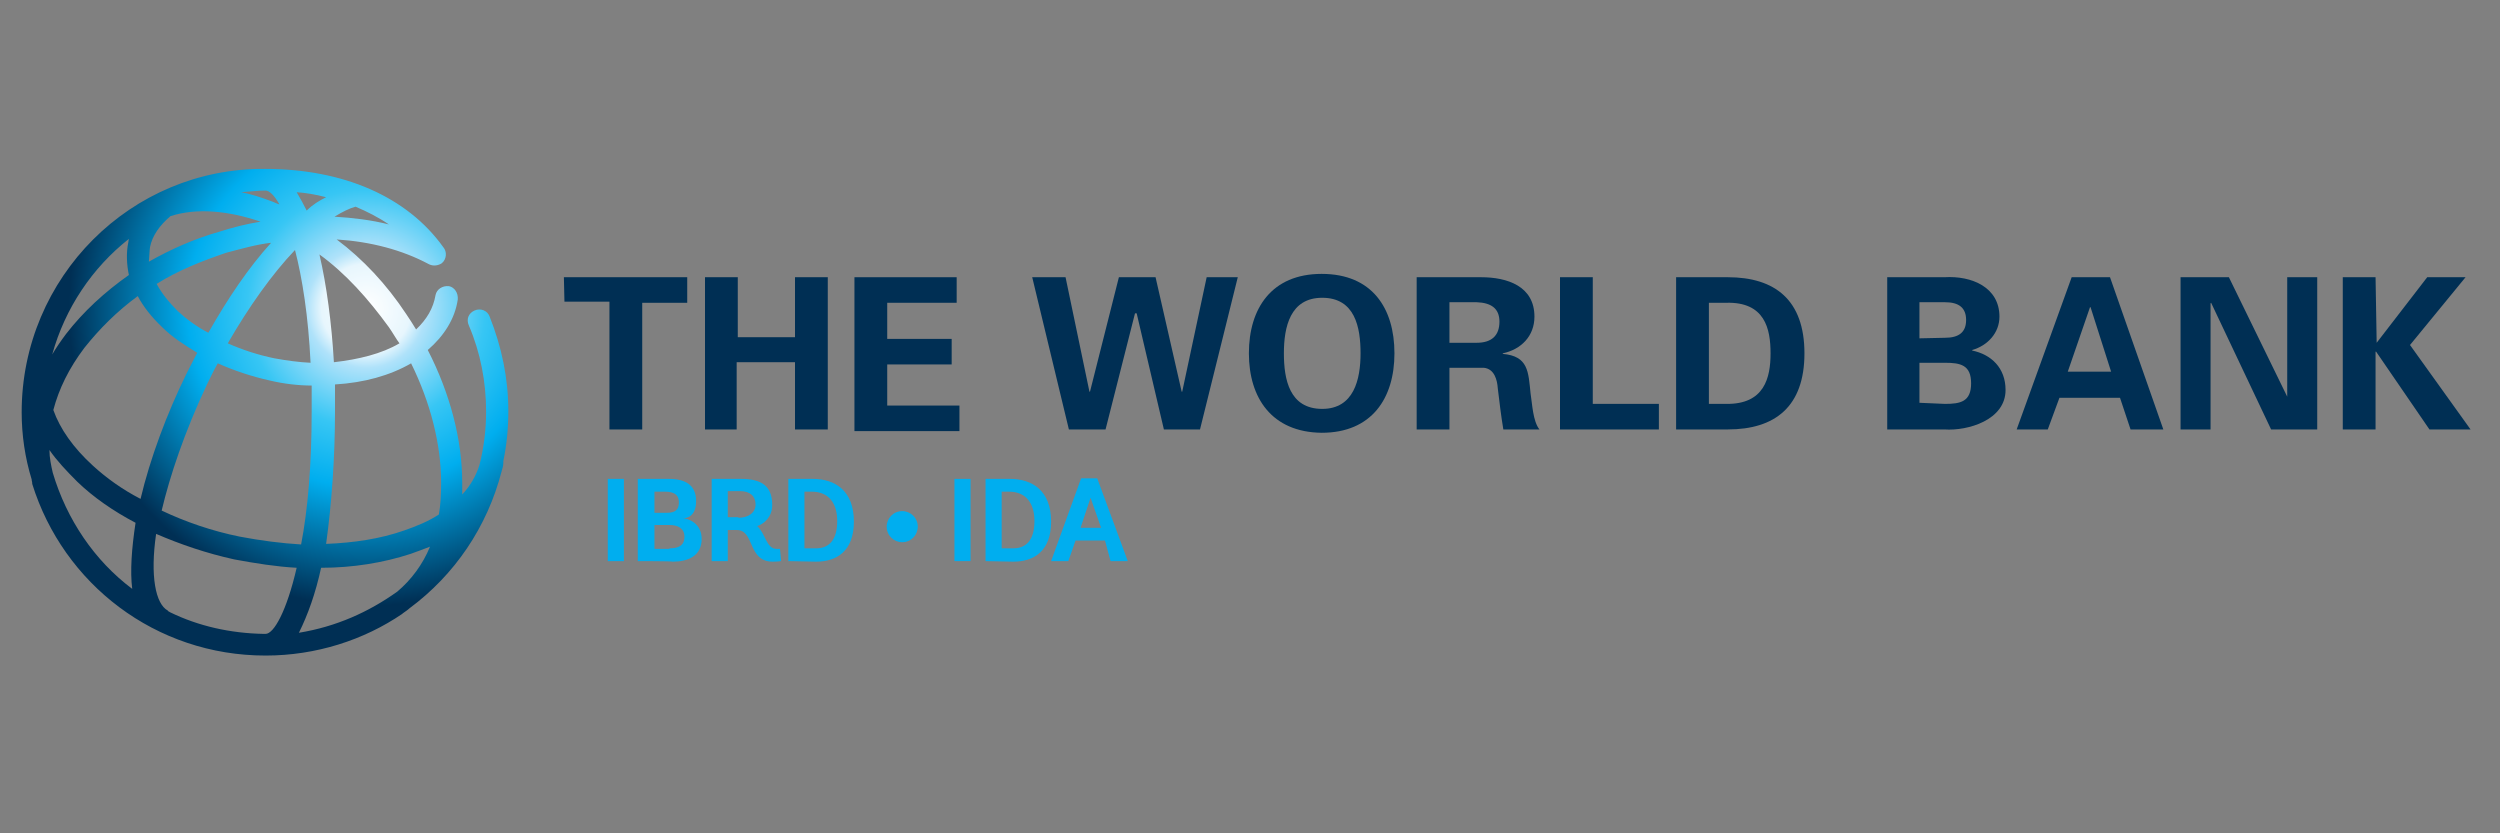
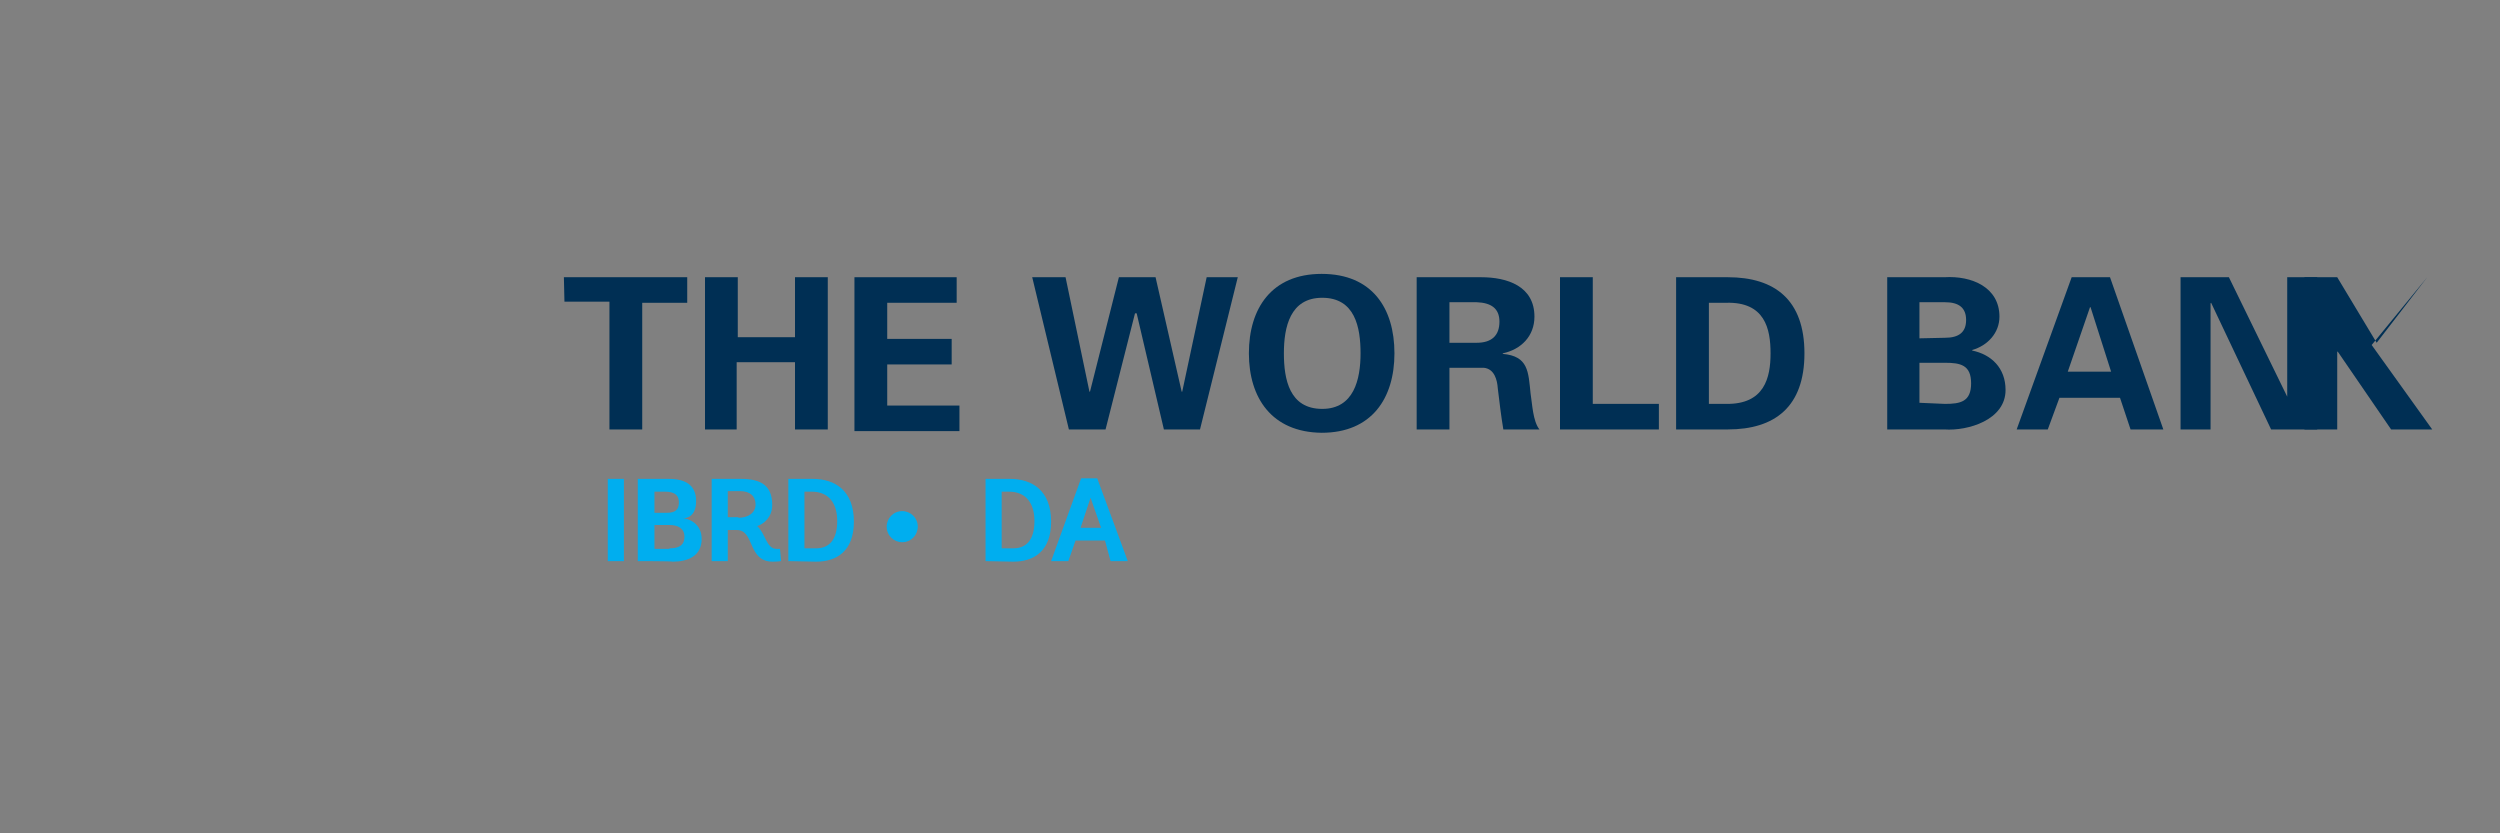
<svg xmlns="http://www.w3.org/2000/svg" x="0px" y="0px" width="450px" height="150px" viewBox="0 0 450 150">
  <rect x="0" y="0" width="450" height="150" fill="#808080" stroke="none" />
  <radialGradient id="SVGID_1_" cx="65.922" cy="55.533" r="53.545" gradientUnits="userSpaceOnUse">
    <stop offset="0" style="stop-color:#FFFFFF" />
    <stop offset="0.15" style="stop-color:#E7F6FD" />
    <stop offset="0.2" style="stop-color:#AFE2FA" />
    <stop offset="0.4" style="stop-color:#37C6F4" />
    <stop offset="0.6" style="stop-color:#00AEEF" />
    <stop offset="1" style="stop-color:#002F54" />
  </radialGradient>
-   <path fill="url(#SVGID_1_)" d="M57.8,102.2c5.7,0,11.2-0.9,16.1-2.5c1.2-0.4,2.4-0.9,3.5-1.3c-1.3,3.2-3.4,6-5.9,8.1 c-5.2,3.7-11,6.3-17.7,7.4C55.4,110.7,56.8,106.8,57.8,102.2 M30.6,110.2c-0.1-0.1-0.3-0.1-0.4-0.3c-2.2-1.2-3.2-6.2-2.1-13.8 c4.4,1.9,9.1,3.5,14.1,4.6c3.8,0.7,7.5,1.3,11.2,1.5c-1.8,7.8-4.1,11.9-5.6,11.9c-0.1,0-0.1,0-0.3,0C41.5,114,35.7,112.7,30.6,110.2 M9.5,85.1c-0.3-1.3-0.6-2.7-0.6-4.1c1.3,1.9,3.1,3.8,5,5.7c2.9,2.8,6.5,5.3,10.5,7.4c-0.7,4.6-1,8.7-0.6,11.9 C17,100.9,12,93.5,9.5,85.1 M60.3,74.1c0-1.6,0-3.2,0-4.9c5.2-0.3,9.9-1.6,13.7-3.8c3.5,7.1,5.4,14.6,5.4,21.5c0,2.1-0.1,4-0.4,5.7 c-1.8,1.2-4,2.1-6.3,2.9c-4.3,1.5-9,2.2-14,2.4C59.7,90.7,60.3,82.3,60.3,74.1 M43.2,96.6c-5-1-9.9-2.7-14.1-4.7 c1.5-6.3,4.1-14.1,8.2-22.8c0.6-1.2,1.2-2.5,1.9-3.7c2.9,1.3,6.2,2.4,9.4,3.1c2.5,0.6,5.2,0.9,7.5,0.9c0,1.5,0,3.1,0,4.7 c0,9.6-0.7,17.7-1.9,23.9C50.7,97.8,46.9,97.3,43.2,96.6 M16.7,83.8c-3.5-3.2-5.9-6.6-7.1-10c1-3.8,2.8-7.5,5.6-11.2 c2.7-3.4,5.9-6.6,9.6-9.3c1,1.9,2.5,3.8,4.4,5.6c1.8,1.8,4,3.2,6.3,4.6c-0.6,1.2-1.3,2.5-1.9,3.7C30,74.5,27,82.6,25.3,89.8 C22,88.1,19.1,86,16.7,83.8 M57.5,45.8c4.7,3.4,8.8,8,12.5,13.1c0.7,1,1.3,2.1,1.9,2.9c-3.2,1.9-7.4,2.9-11.8,3.4 C59.7,58.2,58.8,51.4,57.5,45.8 M49.4,64.5c-2.9-0.6-5.7-1.5-8.4-2.7c3.8-6.6,8-12.5,12.1-16.8c1.3,5,2.4,11.9,2.8,20.3 C53.8,65.2,51.6,64.9,49.4,64.5 M32,56c-1.6-1.6-2.9-3.2-3.8-4.9c3.8-2.4,8.1-4.1,12.5-5.6c2.7-0.7,5.4-1.5,8.1-1.8 c-4,4.4-7.8,10-11.3,16.2C35.4,58.8,33.5,57.4,32,56 M23.2,43c0,0.1-0.1,0.4-0.1,0.6c-0.4,1.9-0.3,4,0.1,5.9 c-4.4,3.1-8.2,6.6-11.3,10.6c-0.9,1.2-1.8,2.5-2.5,3.7C11.7,55.5,16.6,48.2,23.2,43 M27,44.5c0.4-2.1,1.8-4,3.7-5.6 c4.7-1.5,10.3-1,16.2,1c-2.5,0.4-4.9,1-7.4,1.8c-4.6,1.3-8.8,3.2-12.7,5.4C26.9,46.1,26.9,45.2,27,44.5 M60.2,39 c1.5-0.9,2.7-1.5,3.8-1.8c2.1,0.9,4.1,1.9,6,3.2C66.9,39.6,63.5,39.2,60.2,39 M53.4,34.6c1.6,0.1,3.4,0.4,5.3,0.9 c-1.2,0.6-2.4,1.3-3.5,2.4C54.6,36.7,54,35.6,53.4,34.6 M48.8,36.2c-1.9-0.7-3.7-1.3-5.4-1.6c1.5-0.1,2.9-0.3,4.4-0.3 c0.7,0,1.6,0.9,2.5,2.5C49.9,36.7,49.4,36.4,48.8,36.2 M3.9,74.2c0,4.1,0.6,8.2,1.8,12.1c0,0.3,0.1,0.4,0.1,0.7v0.1 c5.6,18,22.2,30.9,42,30.9c9.1,0,17.7-2.8,24.6-7.5l0.1-0.1c0.4-0.3,0.9-0.6,1.2-0.9c8.1-6,14-14.6,16.6-24.7 c0.1-0.4,0.3-0.9,0.3-1.5c0-0.1,0-0.3,0-0.3c0.6-2.9,0.9-5.9,0.9-9c0-5.9-1.2-11.6-3.4-17.1c-0.4-1-1.6-1.5-2.7-1s-1.5,1.6-1,2.7 c2.1,4.9,3.1,10.2,3.1,15.5c0,3.2-0.4,6.5-1.2,9.6c-0.6,1.9-1.6,3.7-3.1,5.3c0-0.7,0-1.3,0-2.1c0-7.8-2.2-16.1-6.2-23.9 c2.9-2.5,4.9-5.6,5.4-9.1c0.1-1.2-0.6-2.2-1.6-2.4c-1.2-0.1-2.2,0.6-2.4,1.6c-0.4,2.4-1.6,4.4-3.5,6.2c-0.6-1-1.2-1.9-1.8-2.8 c-3.5-5.3-7.8-9.9-12.5-13.4c6.2,0.4,11.8,1.9,16.5,4.4c0.7,0.4,1.6,0.4,2.4-0.1c0.9-0.7,1-2.1,0.3-2.9c-6.5-9.1-18-14.1-32.1-14.1 C23.6,30.2,3.9,49.9,3.9,74.2" />
  <path fill="#00AEEF" d="M109.4,101V86.2h2.9V101H109.4z" />
  <path fill="#00AEEF" d="M114.8,101V86.2h5.6c3.1,0,4.9,1.2,4.9,4c0,2.7-1.6,3.1-2.4,3.1l0,0c1,0,3.4,0.9,3.4,3.7 c0,3.1-2.5,4.1-5.2,4.1C121.1,101,114.8,101,114.8,101z M120.1,92.3c1.6,0,2.1-0.7,2.1-1.9c0-1.2-0.7-1.9-2.5-1.9h-1.9v3.8 C117.7,92.3,120.1,92.3,120.1,92.3z M120.5,98.7c1.5,0,2.7-0.4,2.7-2.1c0-1.5-1.2-2.1-2.7-2.1h-2.7v4.3h2.7V98.7z" />
  <path fill="#00AEEF" d="M140.6,101c0,0-0.6,0.1-1.5,0.1c-4.6,0-3.2-5.7-6.5-5.7H131v5.6h-2.9V86.2h5.3c3.7,0,5.6,1.3,5.6,4.7 c0,2.2-1.5,3.4-2.7,3.8c1.5,1.3,1.6,4.1,3.5,4.1h0.6L140.6,101L140.6,101z M132.9,93.2c1.8,0,3.1-0.9,3.1-2.4s-1-2.4-2.8-2.4H131 v4.7h1.9V93.2z" />
  <path fill="#00AEEF" d="M141.9,101V86.2h4.4c4,0,7.4,2.1,7.4,7.7c0,5.3-3.1,7.2-6.8,7.2L141.9,101L141.9,101z M146.9,98.7 c2.4,0,3.8-1.6,3.8-4.9c0-3.2-1.5-5.3-4.6-5.3h-1.3v10.2C144.8,98.7,146.9,98.7,146.9,98.7z" />
  <path fill="#00AEEF" d="M162.4,97.6c-1.5,0-2.8-1.2-2.8-2.8c0-1.5,1.2-2.8,2.8-2.8c1.5,0,2.8,1.2,2.8,2.8 C165.2,96.3,164,97.6,162.4,97.6z" />
-   <path fill="#00AEEF" d="M171.8,101V86.2h2.9V101H171.8z" />
  <path fill="#00AEEF" d="M177.4,101V86.2h4.4c4,0,7.4,2.1,7.4,7.7c0,5.3-3.1,7.2-6.8,7.2L177.4,101L177.4,101z M182.4,98.7 c2.4,0,3.8-1.6,3.8-4.9c0-3.2-1.5-5.3-4.6-5.3h-1.3v10.2C180.3,98.7,182.4,98.7,182.4,98.7z" />
  <path fill="#00AEEF" d="M198.9,97.3h-5.3l-1.3,3.7h-3.1l5.4-14.9h2.9L203,101h-3.1L198.9,97.3z M194.5,95h3.7l-1.9-5.4L194.5,95z" />
  <path fill="#002F54" d="M101.5,49.9h22.2v4.6h-8.1v22.8h-5.9v-23h-8.1L101.5,49.9L101.5,49.9z" />
  <path fill="#002F54" d="M126.9,77.3V49.9h5.9v10.8h10.3V49.9h5.9v27.4h-5.9V65.2h-10.5v12.1C132.6,77.3,126.9,77.3,126.9,77.3z" />
  <path fill="#002F54" d="M153.8,49.9h18.4v4.6h-12.5V61h11.6v4.6h-11.6V73h13v4.6h-18.9V49.9L153.8,49.9z" />
  <path fill="#002F54" d="M201.4,49.9h6.6l4.7,20.6h0.1l4.4-20.6h5.6L216,77.3h-6.5l-4.9-20.9h-0.3L199,77.3h-6.6l-6.6-27.4h6 l4.3,20.6h0.1L201.4,49.9z" />
  <path fill="#002F54" d="M224.8,63.6c0-8.1,4.1-14.3,13.1-14.3c9.1,0,13.1,6.2,13.1,14.3s-4.1,14.3-13.1,14.3 C228.9,77.8,224.8,71.6,224.8,63.6z M231.1,63.6c0,4.7,1,10,6.9,10c5.7,0,6.9-5.3,6.9-10s-1-10-6.9-10 C232.2,53.6,231.1,58.9,231.1,63.6z" />
  <path fill="#002F54" d="M260.9,77.3H255V49.9h11.6c4.7,0,9.6,1.6,9.6,7.1c0,3.5-2.4,5.9-5.7,6.6v0.1c4.6,0.4,4.6,3.2,5,7.1 c0.3,1.8,0.4,5,1.6,6.5h-6.5c-0.4-2.4-0.7-4.9-1-7.4c-0.1-1.5-0.6-3.5-2.5-3.7h-6.2V77.3L260.9,77.3z M260.9,61.7h4.9 c2.7,0,4.1-1.3,4.1-3.8c0-2.4-1.5-3.4-4.1-3.5h-4.9V61.7z" />
  <path fill="#002F54" d="M280.8,77.3V49.9h5.9v22.8h11.9v4.6C298.6,77.3,280.8,77.3,280.8,77.3z" />
  <path fill="#002F54" d="M301.7,49.9h9.3c8.5,0,13.8,4.1,13.8,13.7s-5.3,13.7-13.8,13.7h-9.3V49.9L301.7,49.9z M307.6,72.7h3.1 c6.9,0.1,8-4.7,8-9.1s-1-9.3-8-9.1h-3.1V72.7z" />
  <path fill="#002F54" d="M339.7,77.3V49.9H350c4.9-0.3,9.9,1.8,9.9,7.1c0,2.9-2.1,5.2-4.9,6v0.1c3.4,0.7,6,3.1,6,7.1 c0,5.4-6.8,7.4-11,7.1C350.1,77.3,339.7,77.3,339.7,77.3z M350.1,72.7c2.8,0,4.7-0.4,4.7-3.7s-1.9-3.7-4.7-3.7h-4.6v7.2L350.1,72.7 L350.1,72.7z M350.1,60.8c2.5,0,3.8-1,3.8-3.2s-1.3-3.2-3.8-3.2h-4.6v6.5L350.1,60.8L350.1,60.8z" />
  <path fill="#002F54" d="M363,77.3l9.9-27.4h6.9l9.6,27.4h-5.9l-1.9-5.7h-10.9l-2.1,5.7H363z M380,66.9l-3.7-11.6h-0.1l-4,11.6H380z" />
  <path fill="#002F54" d="M408.8,77.3L398,54.5l-0.1,0.1v22.7h-5.4V49.9h8.7l10.5,21.5v-0.1V49.9h5.4v27.4H408.8z" />
-   <path fill="#002F54" d="M427.8,61.7L427.8,61.7l9.1-11.8h6.9l-10,12.2l10.9,15.2h-7.4l-9.6-14h-0.1v14h-5.9V49.9h5.9L427.8,61.7 L427.8,61.7z" />
+   <path fill="#002F54" d="M427.8,61.7L427.8,61.7l9.1-11.8l-10,12.2l10.9,15.2h-7.4l-9.6-14h-0.1v14h-5.9V49.9h5.9L427.8,61.7 L427.8,61.7z" />
</svg>